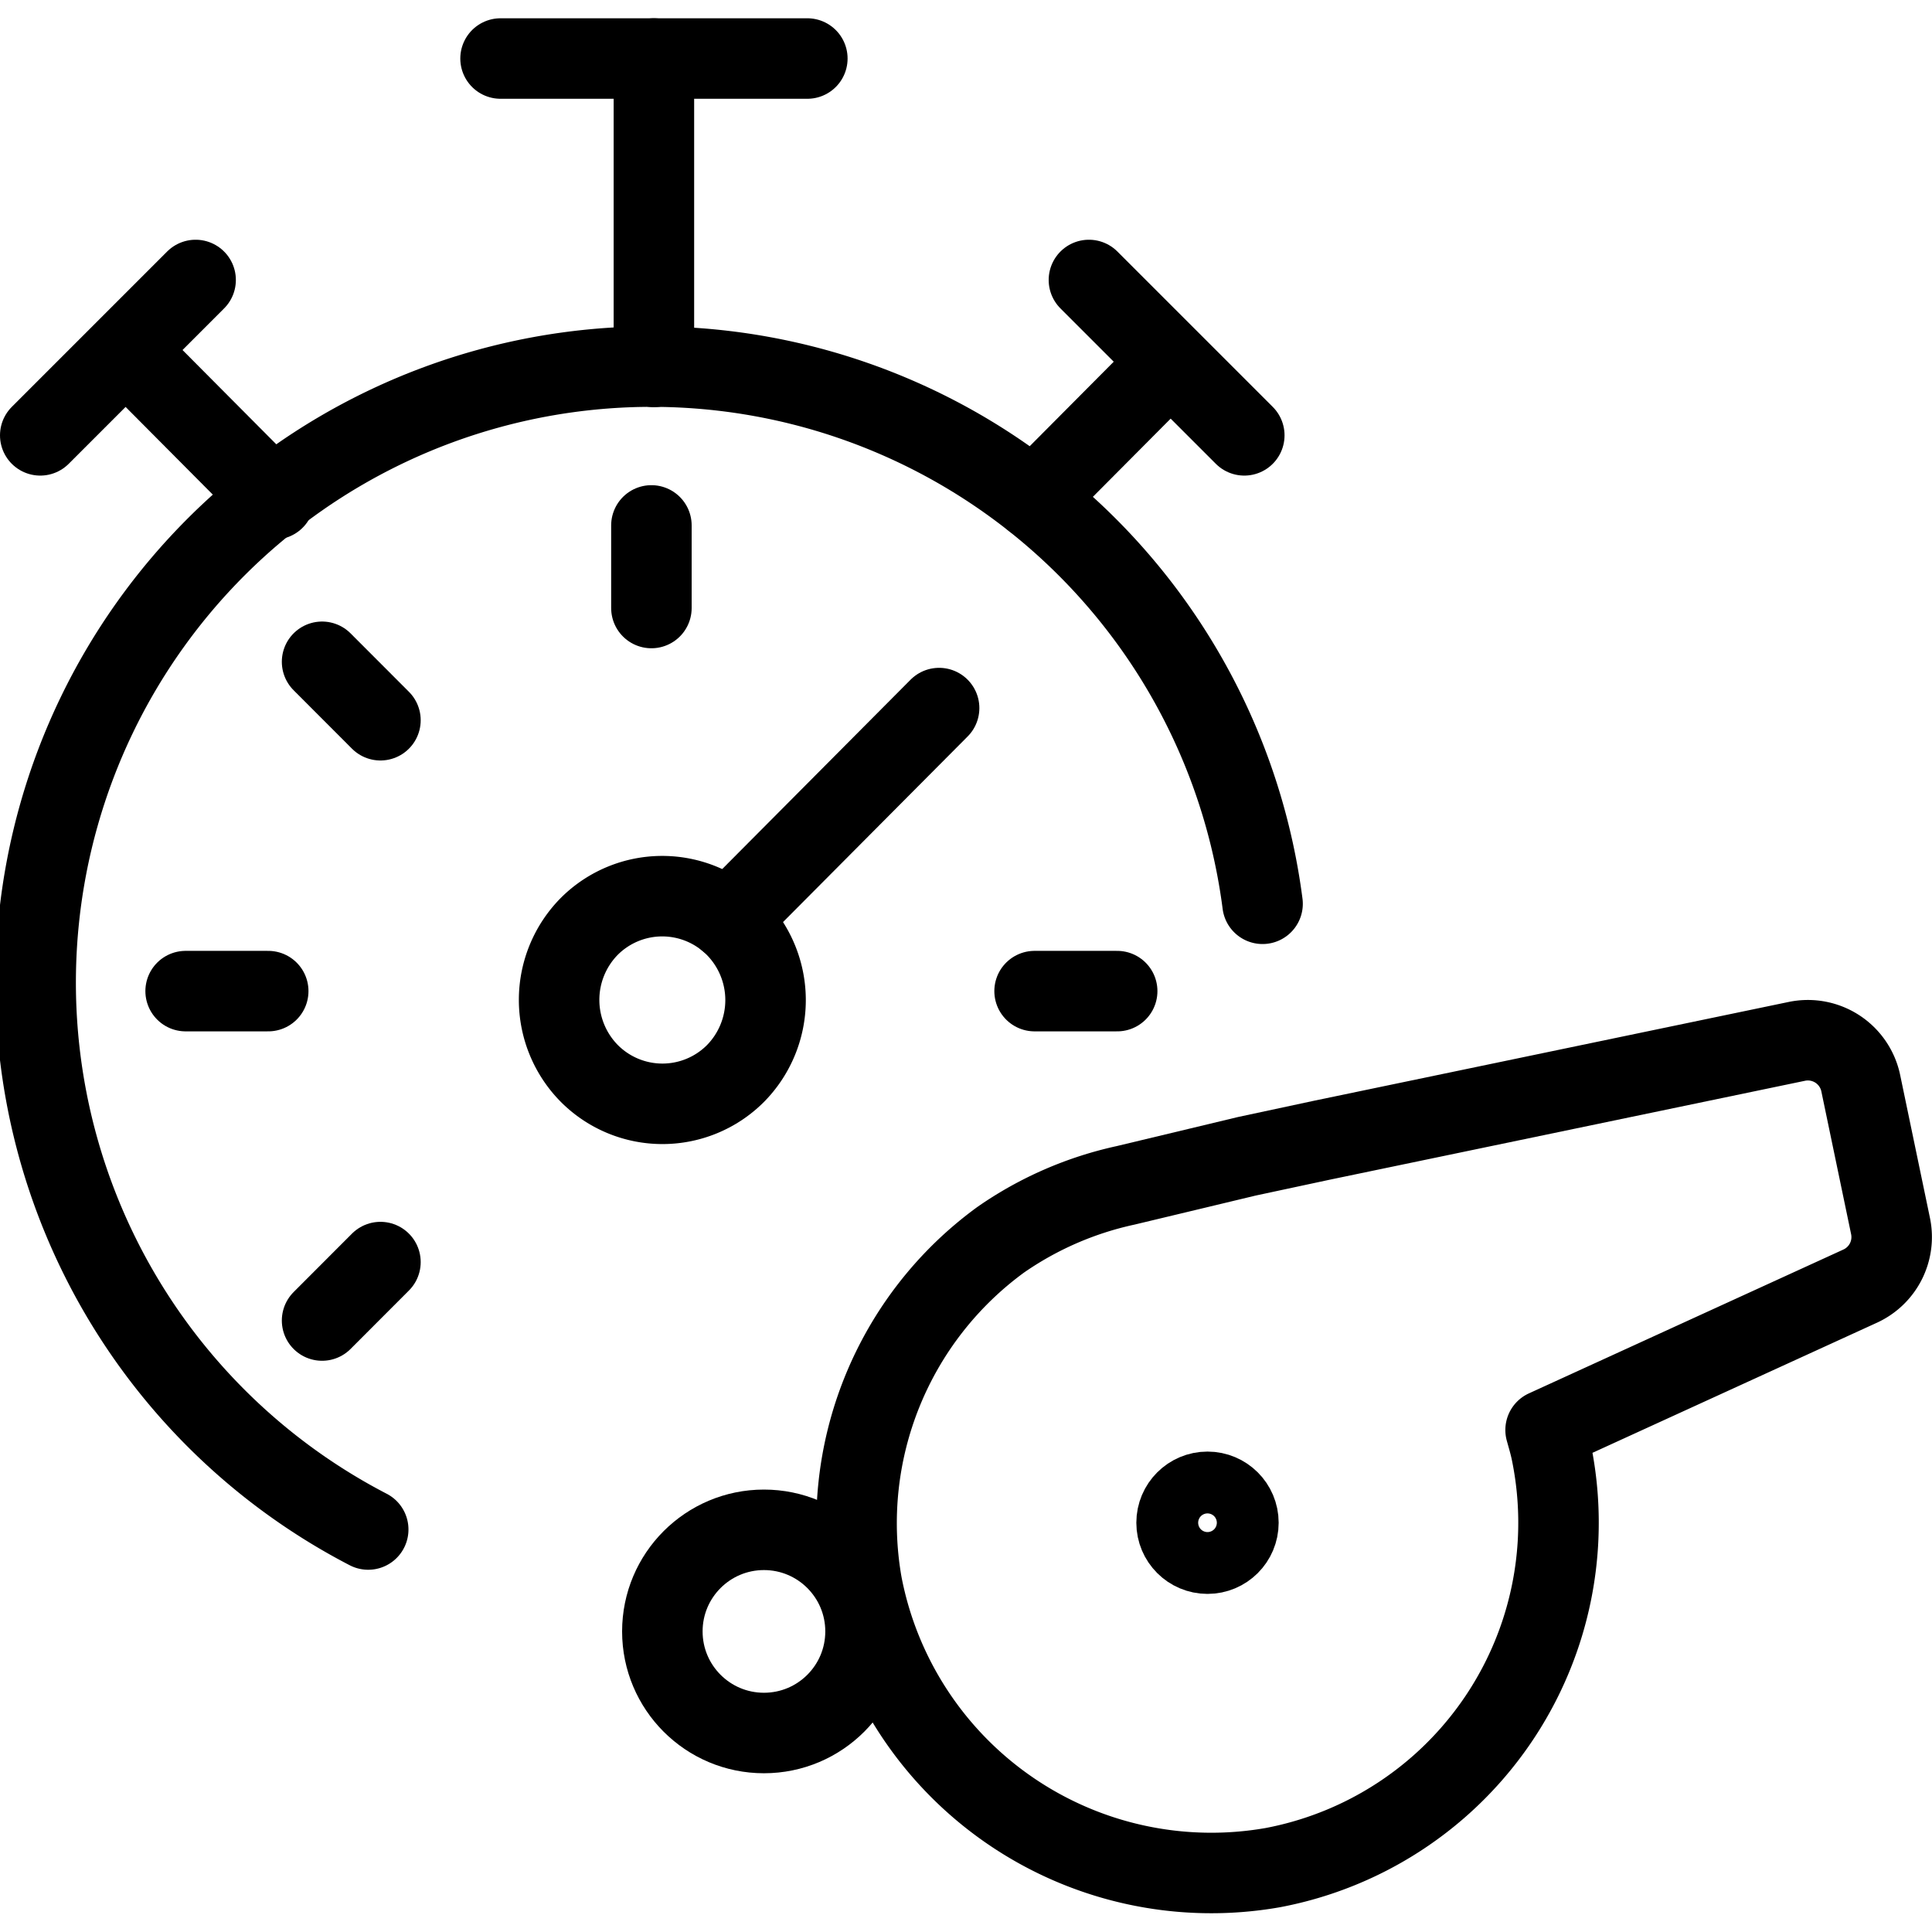
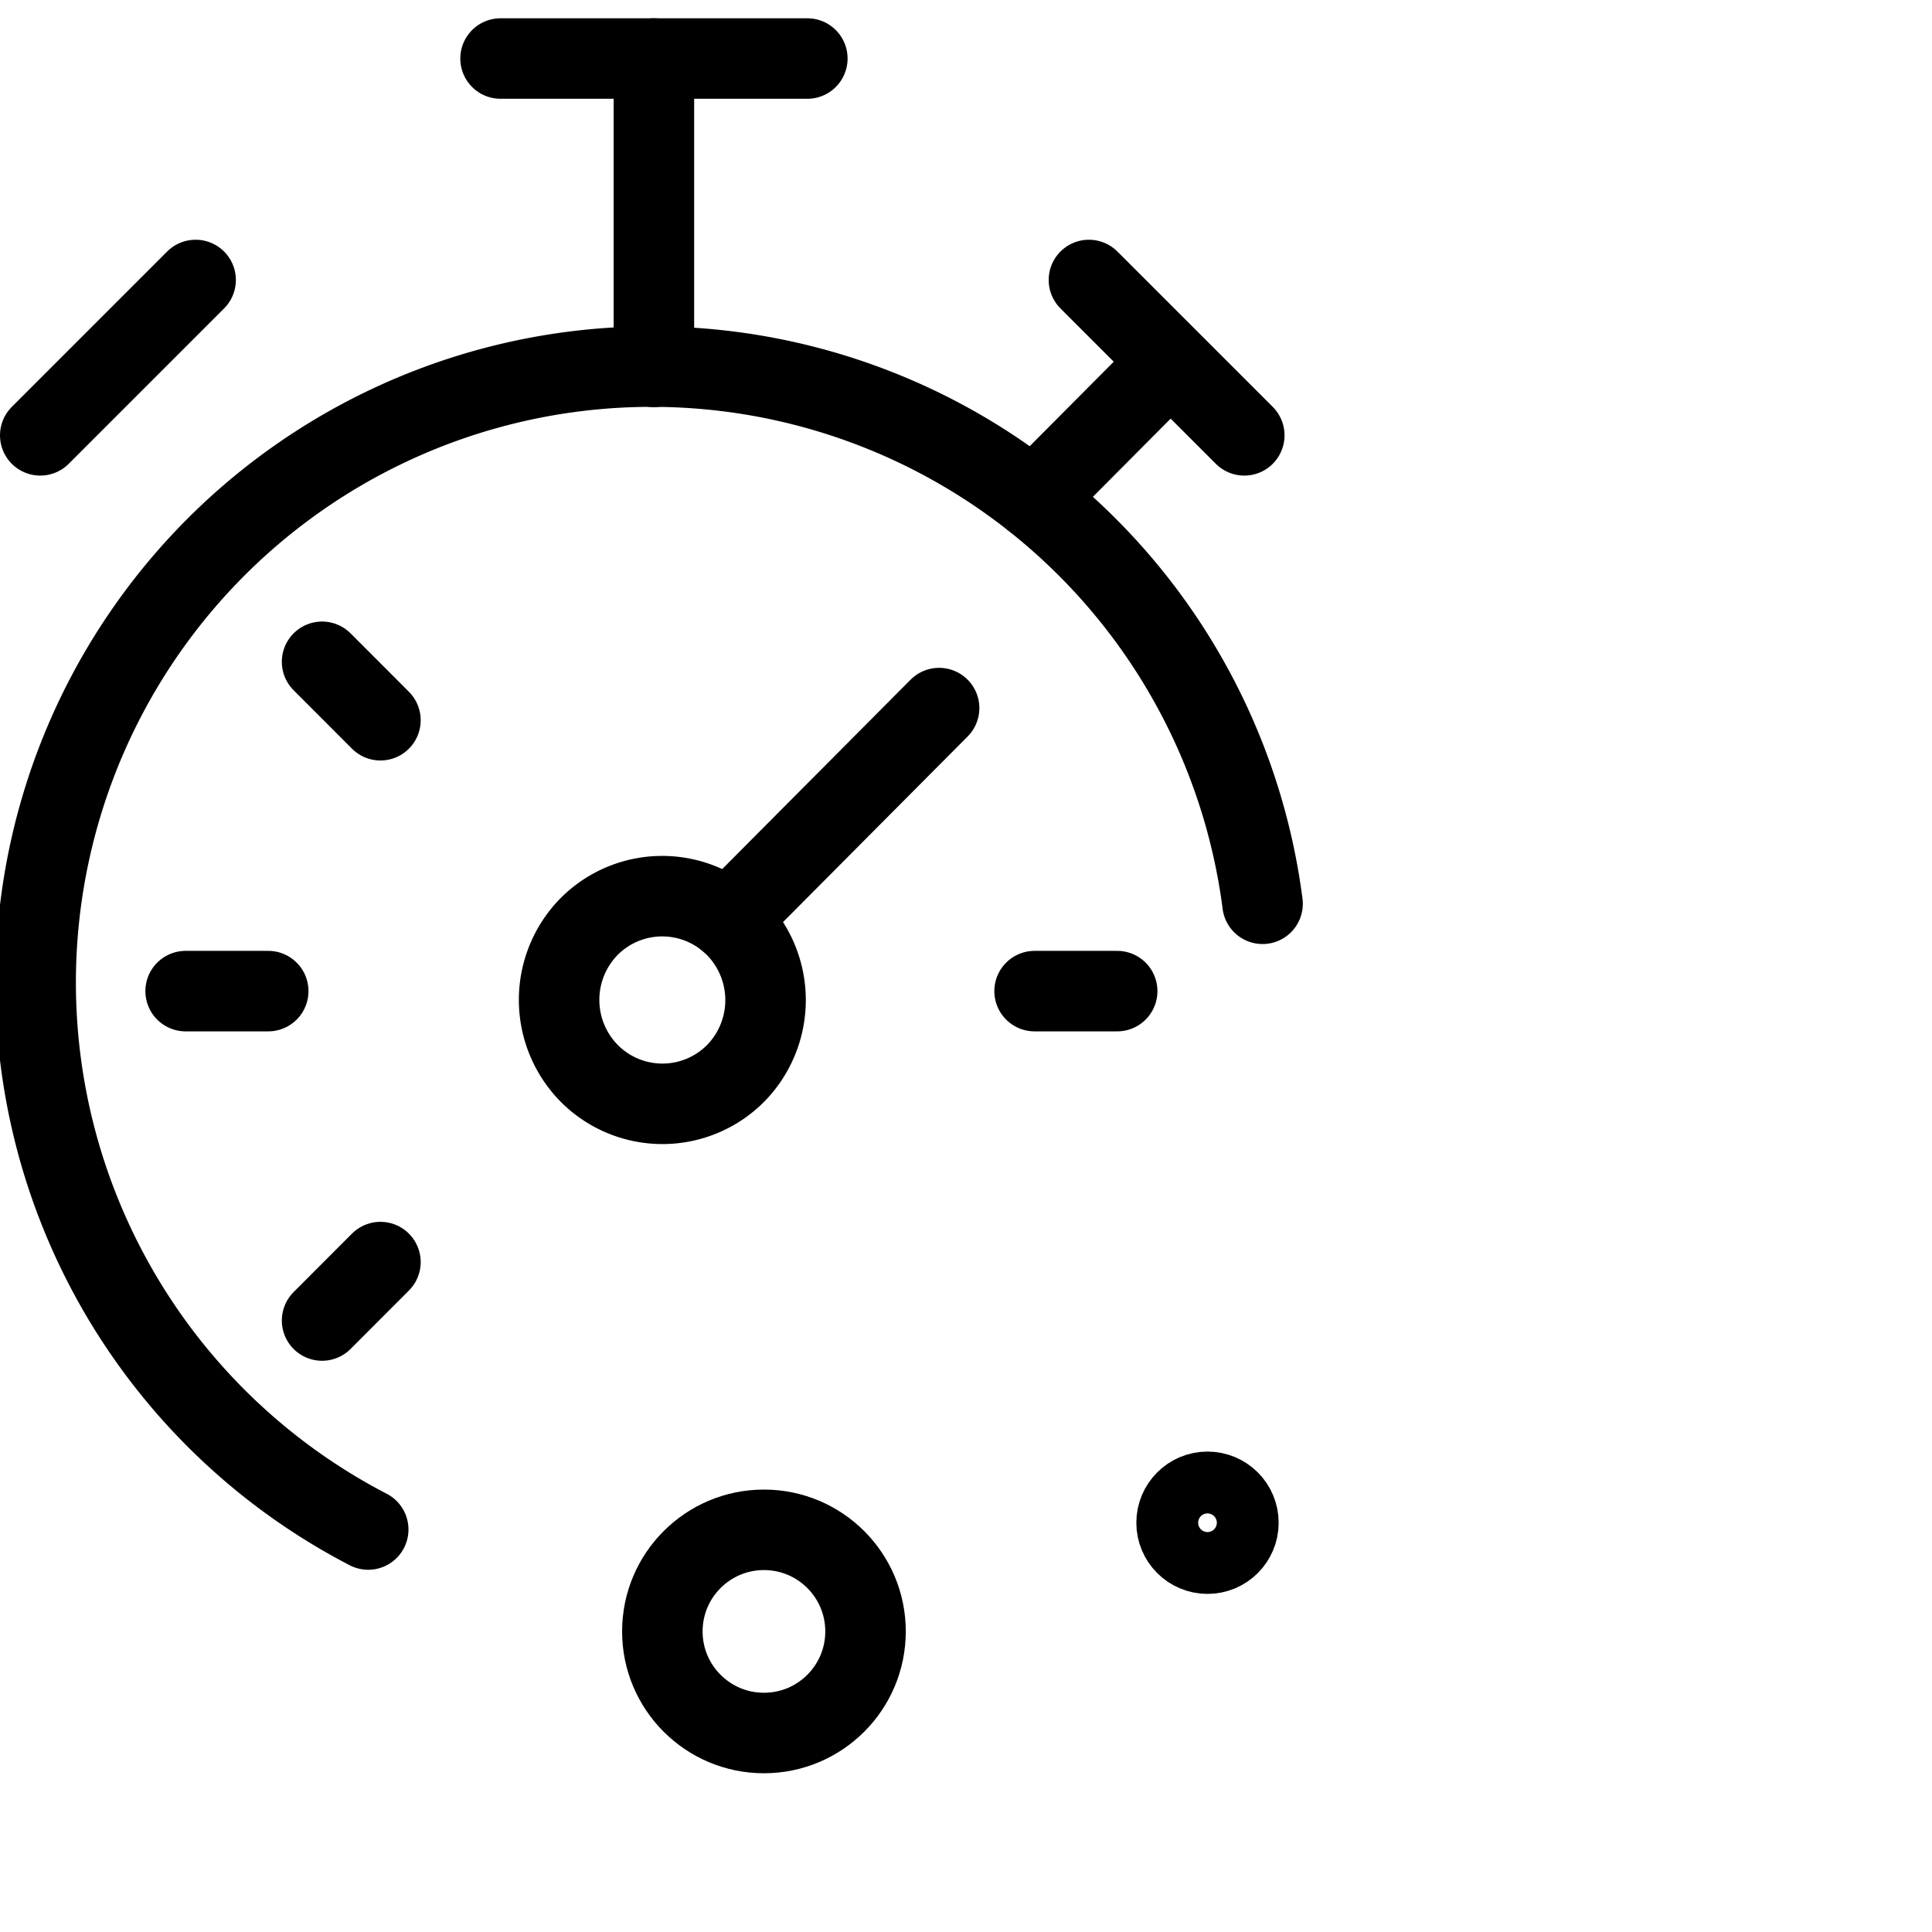
<svg xmlns="http://www.w3.org/2000/svg" viewBox="0 0 24 24">
  <g transform="matrix(1,0,0,1,0,0)">
    <defs>
      <style>.a,.b{fill:none;stroke:#000000;}.a{stroke-miterlimit:10;}.b{stroke-linecap:round;stroke-linejoin:round;}</style>
    </defs>
    <circle class="a" cx="15" cy="18.916" r="0.384" />
    <circle class="a" cx="9.49" cy="20.266" r="1.262" />
-     <path class="b" d="M12.432,15.4a4.327,4.327,0,0,1,1.55-.675l.906-.217.6-.144.934-.2,5.9-1.228a.671.671,0,0,1,.793.52l.37,1.775a.67.67,0,0,1-.378.746L19.2,17.764c.024.087.05.173.069.263A4.361,4.361,0,0,1,15.813,23.2a4.419,4.419,0,0,1-5.106-3.521A4.358,4.358,0,0,1,12.432,15.4Z" />
    <path class="b" d="M4.574,19a7.652,7.652,0,1,1,11.11-7.773" />
    <line class="b" x1="8.123" y1="4.558" x2="8.123" y2="0.727" />
    <line class="b" x1="6.218" y1="0.727" x2="10.029" y2="0.727" />
-     <line class="b" x1="1.771" y1="4.558" x2="3.406" y2="6.202" />
    <line class="b" x1="14.476" y1="4.558" x2="12.841" y2="6.202" />
    <line class="b" x1="9.047" y1="11.429" x2="11.666" y2="8.796" />
    <path class="b" d="M7.318,11.51a1.282,1.282,0,0,1,1.817,0,1.3,1.3,0,0,1,0,1.827,1.282,1.282,0,0,1-1.812,0,1.3,1.3,0,0,1-.005-1.827" />
    <line class="b" x1="0.5" y1="5.408" x2="2.43" y2="3.478" />
    <line class="b" x1="15.457" y1="5.408" x2="13.527" y2="3.478" />
-     <line class="b" x1="8.092" y1="6.527" x2="8.092" y2="7.553" />
    <line class="b" x1="4.001" y1="8.221" x2="4.726" y2="8.947" />
    <line class="b" x1="2.306" y1="12.312" x2="3.332" y2="12.312" />
    <line class="b" x1="12.852" y1="12.312" x2="13.878" y2="12.312" />
    <line class="b" x1="4.001" y1="16.404" x2="4.726" y2="15.678" />
  </g>
</svg>